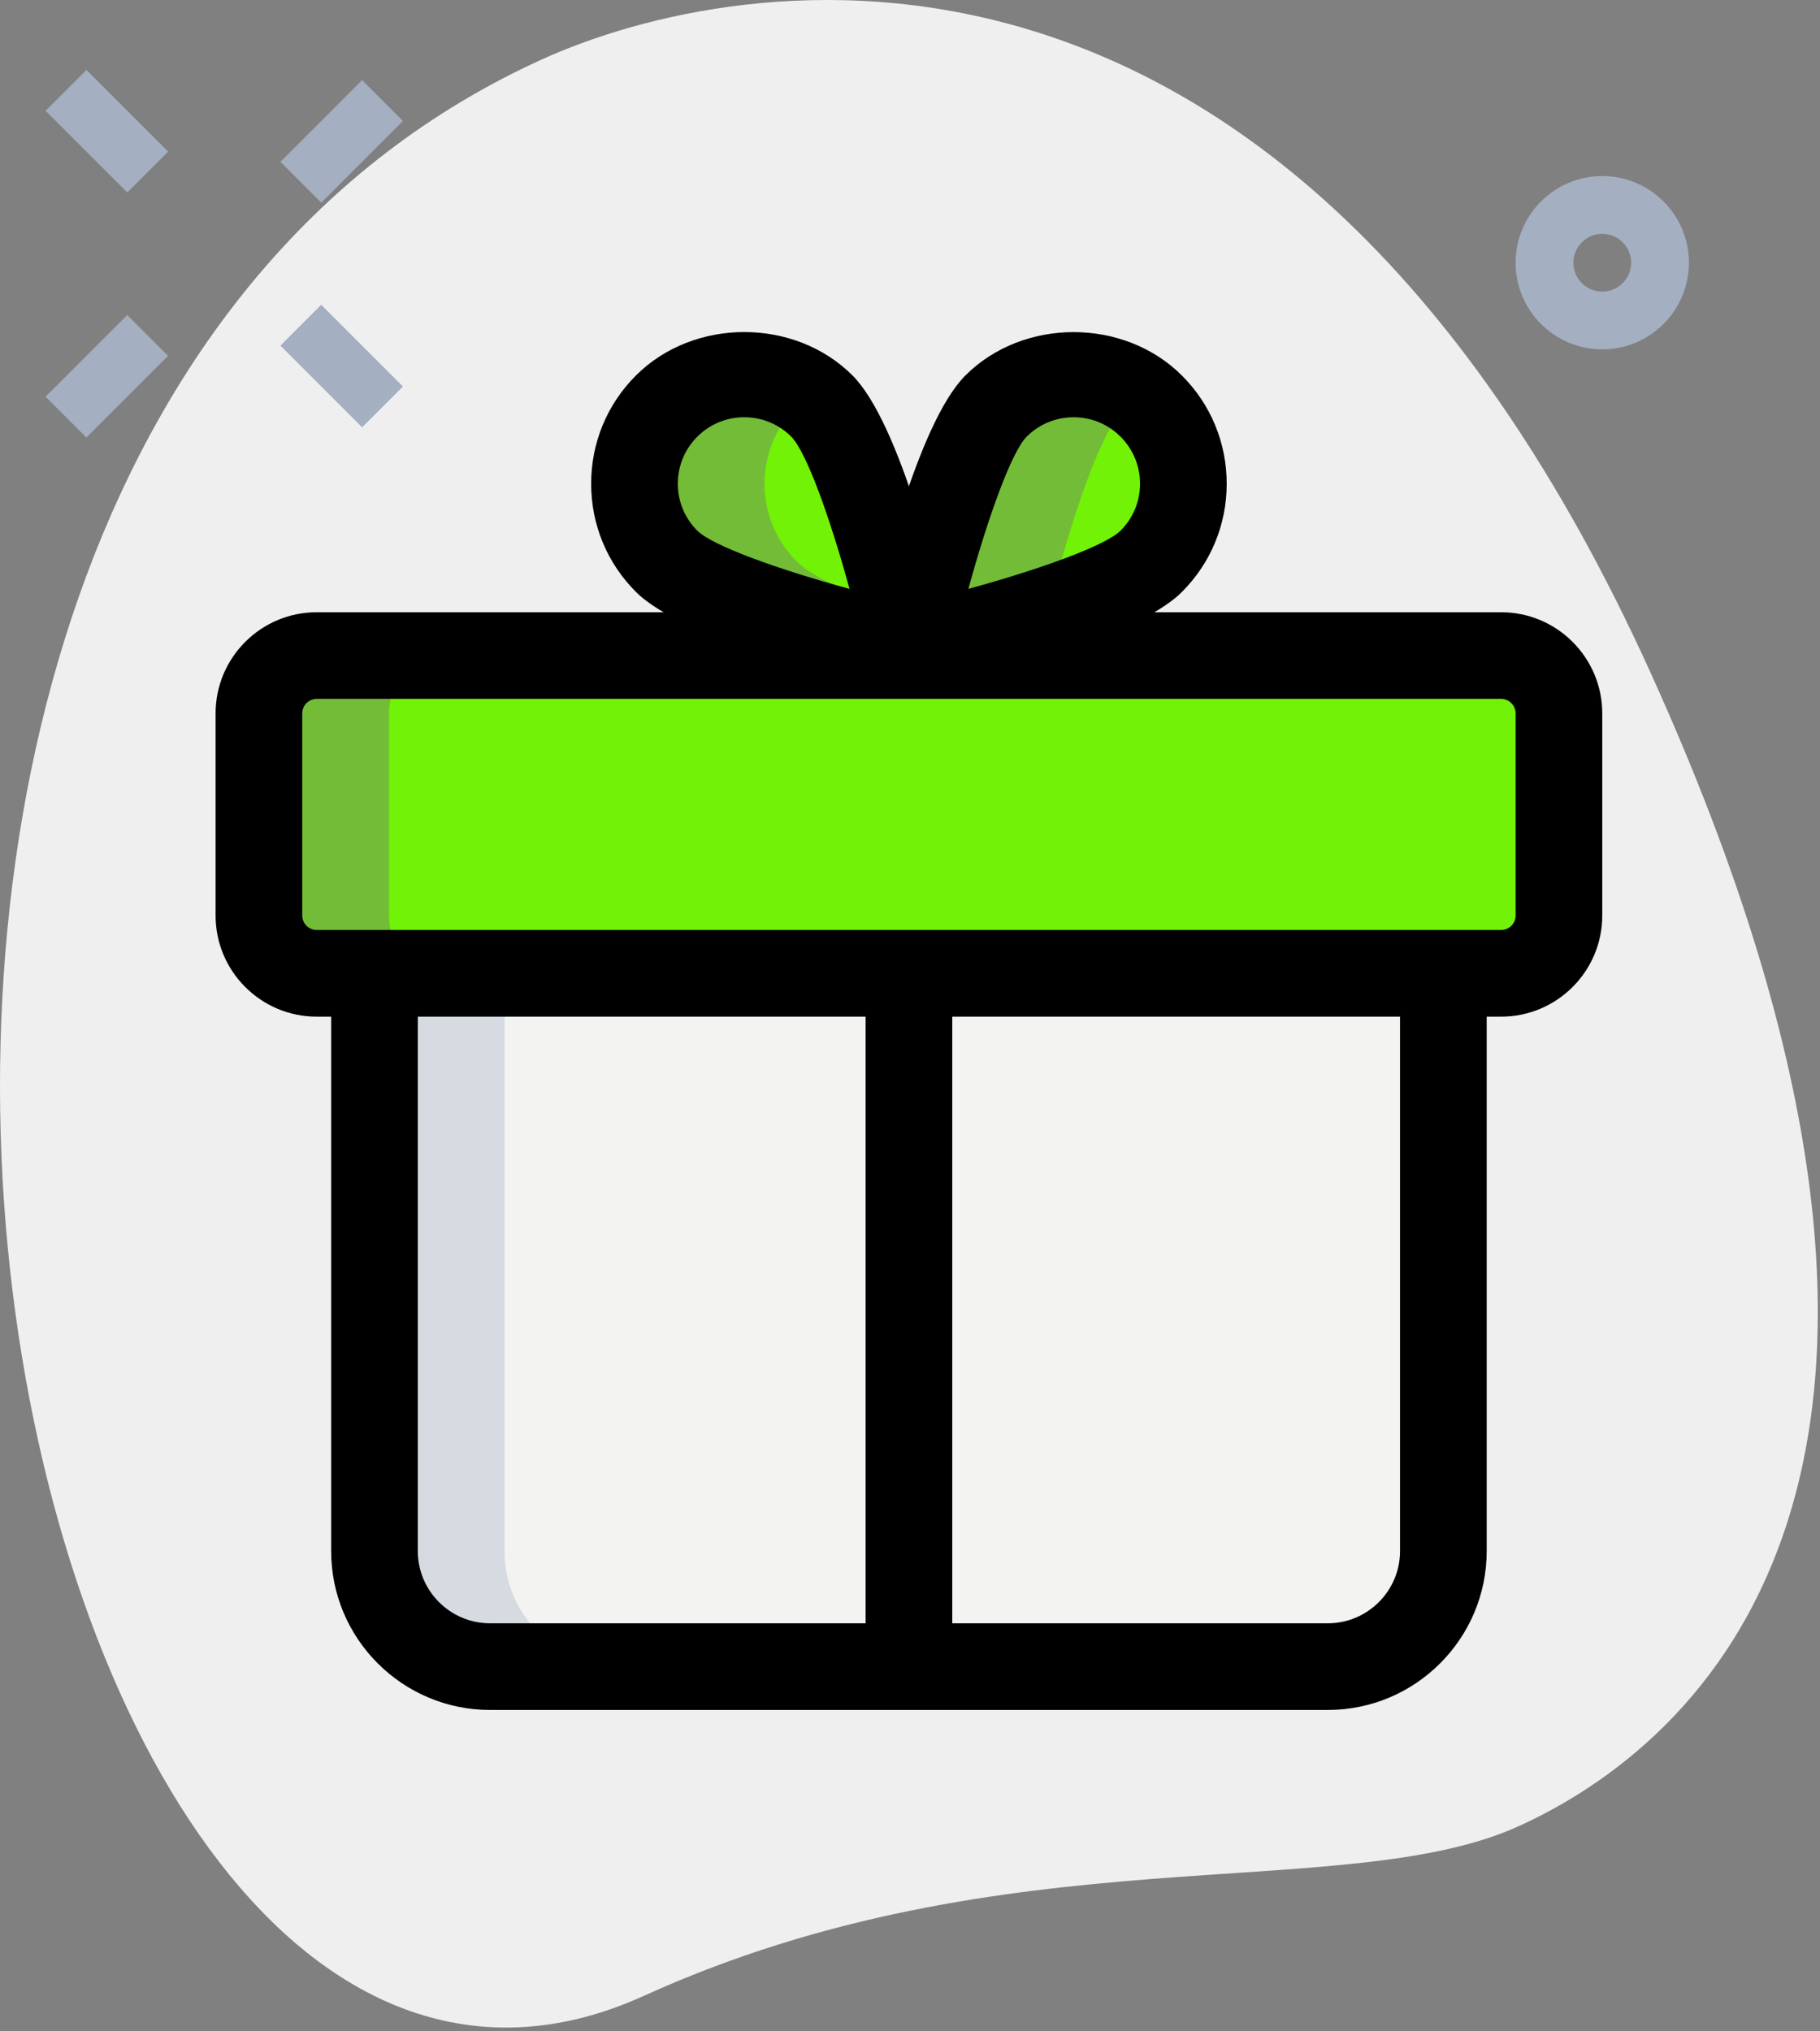
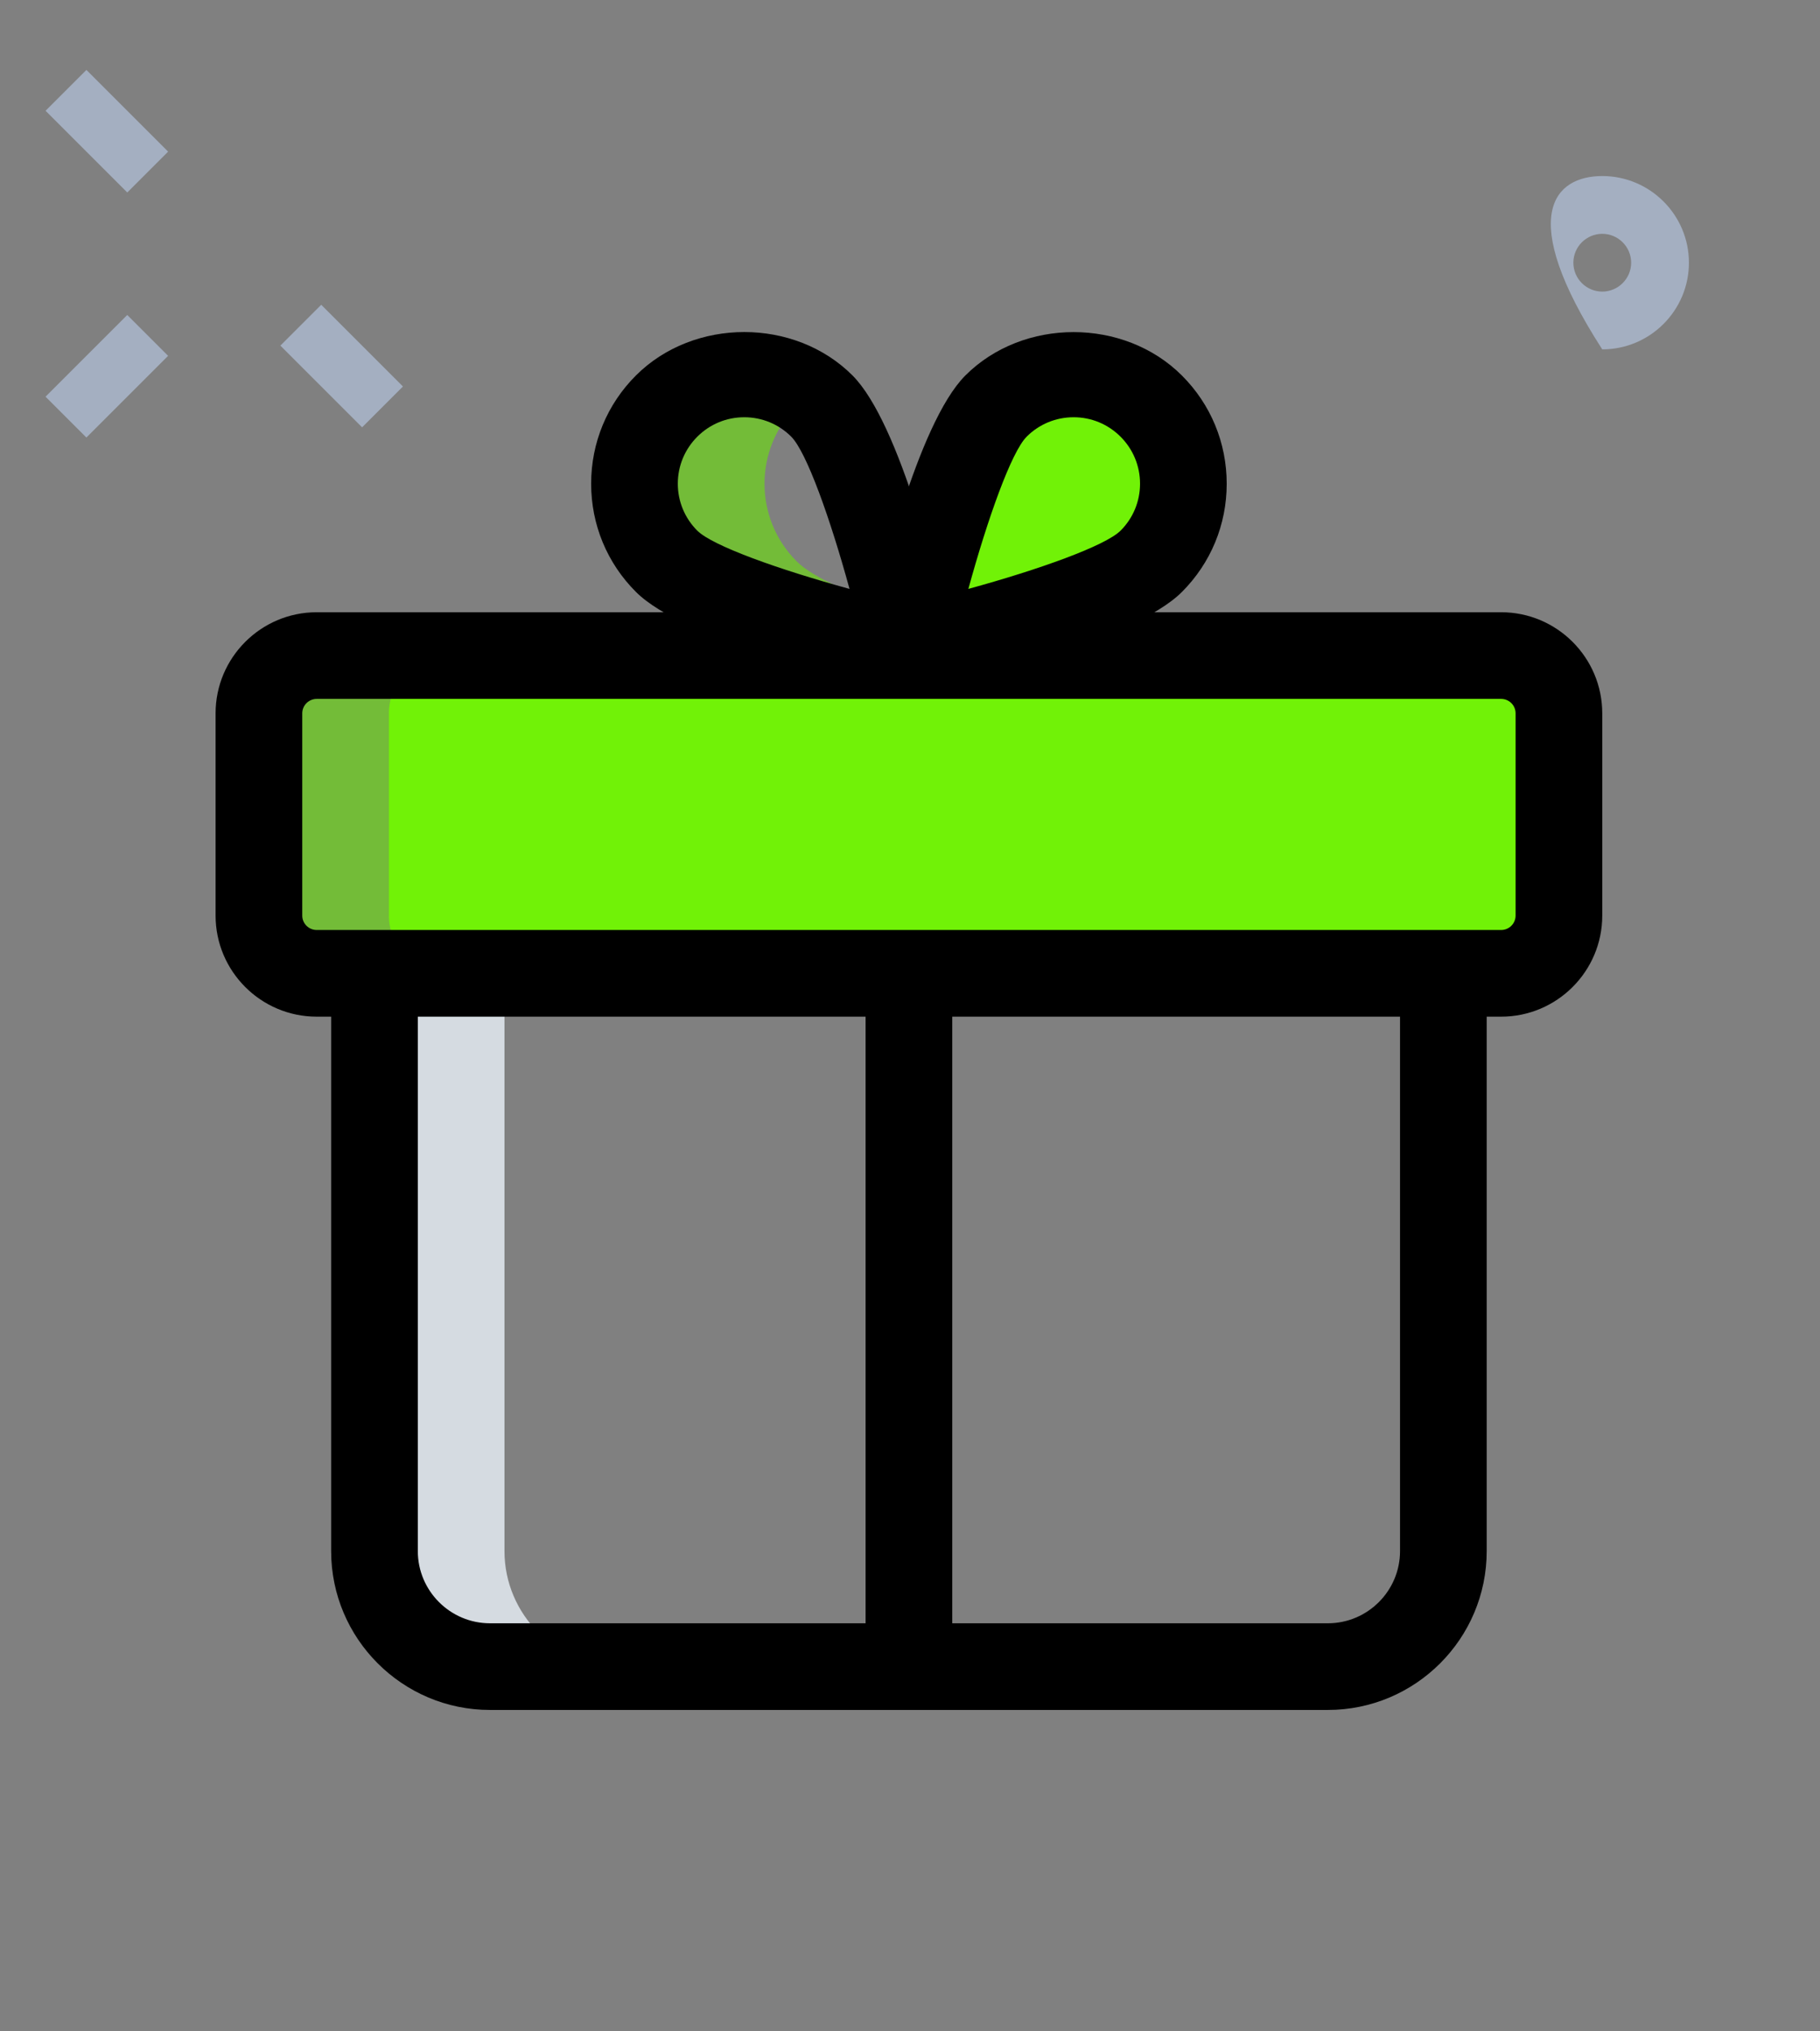
<svg xmlns="http://www.w3.org/2000/svg" width="448" height="500" viewBox="0 0 448 500" fill="none">
  <rect x="0" y="0" width="448" height="500" fill="#808080" stroke="none" />
-   <path d="M158.469 491.322C248.041 450.661 330.629 469.15 373.794 449.566C416.958 429.967 496.346 364.005 406.22 165.434C316.094 -33.137 180.926 -6.939 133.438 14.607C-88.884 115.514 -0.18 563.329 158.469 491.322V491.322Z" fill="#EFEFEF" />
-   <path d="M394.402 86.005C382.64 86.005 373.068 76.433 373.068 64.671C373.068 52.909 382.64 43.338 394.402 43.338C406.163 43.338 415.735 52.909 415.735 64.671C415.735 76.433 406.163 86.005 394.402 86.005ZM394.402 57.56C390.49 57.56 387.29 60.746 387.29 64.671C387.29 68.597 390.49 71.782 394.402 71.782C398.313 71.782 401.513 68.597 401.513 64.671C401.513 60.746 398.313 57.56 394.402 57.56Z" fill="#A4AFC1" />
-   <path d="M69.024 39.834L89.137 19.721L99.194 29.777L79.081 49.891L69.024 39.834Z" fill="#A4AFC1" />
+   <path d="M394.402 86.005C373.068 52.909 382.64 43.338 394.402 43.338C406.163 43.338 415.735 52.909 415.735 64.671C415.735 76.433 406.163 86.005 394.402 86.005ZM394.402 57.56C390.49 57.56 387.29 60.746 387.29 64.671C387.29 68.597 390.49 71.782 394.402 71.782C398.313 71.782 401.513 68.597 401.513 64.671C401.513 60.746 398.313 57.56 394.402 57.56Z" fill="#A4AFC1" />
  <path d="M11.211 97.652L31.324 77.539L41.38 87.596L21.267 107.709L11.211 97.652Z" fill="#A4AFC1" />
  <path d="M11.213 27.27L21.27 17.213L41.383 37.326L31.327 47.383L11.213 27.27Z" fill="#A4AFC1" />
  <path d="M69.017 85.082L79.074 75.025L99.187 95.139L89.13 105.195L69.017 85.082Z" fill="#A4AFC1" />
-   <path d="M92.179 381.826C92.179 397.47 104.979 410.27 120.624 410.27H326.846C342.49 410.27 355.29 397.47 355.29 381.826V239.604H92.179V381.826Z" fill="#F3F3F1" />
-   <path d="M202.316 99.956C212.855 110.509 223.735 159.604 223.735 159.604C223.735 159.604 174.64 148.724 164.087 138.185C153.534 127.632 153.534 110.523 164.087 99.97C174.64 89.403 191.763 89.403 202.316 99.956V99.956Z" fill="#71F207" />
  <path d="M245.154 99.956C234.615 110.509 223.735 159.604 223.735 159.604C223.735 159.604 272.83 148.724 283.383 138.185C293.936 127.632 293.936 110.523 283.383 99.97C272.83 89.403 255.706 89.403 245.154 99.956V99.956Z" fill="#71F207" />
  <path d="M369.513 239.603H77.957C70.106 239.603 63.735 233.232 63.735 225.381V175.603C63.735 167.752 70.106 161.381 77.957 161.381H369.513C377.363 161.381 383.735 167.752 383.735 175.603V225.381C383.735 233.232 377.363 239.603 369.513 239.603Z" fill="#71F207" />
  <path d="M124.179 381.826V239.604H92.179V381.826C92.179 397.47 104.979 410.27 120.624 410.27H152.624C136.979 410.27 124.179 397.47 124.179 381.826Z" fill="#D5DBE1" />
  <path d="M196.101 138.185C185.548 127.632 185.548 110.523 196.101 99.97C197.068 99.003 198.135 98.221 199.216 97.424C188.634 89.602 173.701 90.384 164.101 99.97C153.548 110.523 153.548 127.632 164.101 138.185C174.654 148.724 223.735 159.604 223.735 159.604C223.735 159.604 222.896 155.821 221.474 150.203C210.594 146.619 200.297 142.381 196.101 138.185V138.185Z" fill="#73BC38" />
-   <path d="M277.154 99.97C278.121 99.003 279.187 98.221 280.268 97.424C269.687 89.602 254.754 90.384 245.154 99.97C234.615 110.523 223.735 159.604 223.735 159.604C223.735 159.604 241.527 155.65 257.996 150.203C261.722 135.44 269.516 107.607 277.154 99.97V99.97Z" fill="#73BC38" />
  <path d="M95.735 225.381V175.603C95.735 167.752 102.106 161.381 109.957 161.381H77.957C70.106 161.381 63.735 167.752 63.735 175.603V225.381C63.735 233.232 70.106 239.603 77.957 239.603H109.957C102.106 239.603 95.735 233.232 95.735 225.381Z" fill="#73BC38" />
  <path d="M369.513 250.27H77.957C64.233 250.27 53.068 239.106 53.068 225.381V175.604C53.068 161.879 64.233 150.715 77.957 150.715H369.513C383.237 150.715 394.401 161.879 394.401 175.604V225.381C394.401 239.106 383.237 250.27 369.513 250.27ZM77.957 172.048C75.994 172.048 74.401 173.641 74.401 175.604V225.381C74.401 227.344 75.994 228.937 77.957 228.937H369.513C371.475 228.937 373.068 227.344 373.068 225.381V175.604C373.068 173.641 371.475 172.048 369.513 172.048H77.957Z" fill="black" />
  <path d="M326.846 420.937H120.624C99.049 420.937 81.513 403.387 81.513 381.826V239.604H102.846V381.826C102.846 391.625 110.825 399.604 120.624 399.604H326.846C336.645 399.604 344.624 391.625 344.624 381.826V239.604H365.957V381.826C365.957 403.387 348.421 420.937 326.846 420.937Z" fill="black" />
  <path d="M213.068 239.604H234.401V410.27H213.068V239.604Z" fill="black" />
  <path d="M223.735 170.27C222.967 170.27 222.199 170.185 221.431 170.014C209.214 167.312 168.396 157.555 156.549 145.722C149.424 138.611 145.513 129.139 145.513 119.07C145.513 109.001 149.424 99.529 156.549 92.418C170.8 78.181 195.617 78.181 209.84 92.418C221.673 104.265 231.443 145.054 234.145 157.285C234.942 160.841 233.847 164.553 231.273 167.127C229.253 169.161 226.522 170.27 223.735 170.27V170.27ZM183.201 102.714C178.821 102.714 174.725 104.421 171.639 107.507C168.553 110.594 166.846 114.704 166.846 119.07C166.846 123.436 168.553 127.546 171.639 130.633C175.408 134.387 191.763 140.218 209.114 144.969C204.364 127.618 198.533 111.262 194.764 107.493C191.678 104.407 187.568 102.714 183.201 102.714Z" fill="black" />
  <path d="M223.735 170.269C220.947 170.269 218.217 169.16 216.197 167.141C213.609 164.566 212.528 160.854 213.324 157.299C216.026 145.068 225.797 104.264 237.63 92.431C251.852 78.195 276.67 78.195 290.921 92.431C298.046 99.542 301.957 109.014 301.957 119.084C301.957 129.153 298.046 138.611 290.921 145.736C279.088 157.569 238.27 167.325 226.039 170.028C225.271 170.184 224.503 170.269 223.735 170.269V170.269ZM264.268 102.714C259.902 102.714 255.792 104.421 252.72 107.493C248.951 111.261 243.12 127.617 238.369 144.968C255.721 140.218 272.076 134.373 275.845 130.618C278.917 127.546 280.624 123.436 280.624 119.069C280.624 114.703 278.917 110.593 275.831 107.507C272.73 104.406 268.634 102.714 264.268 102.714Z" fill="black" />
</svg>